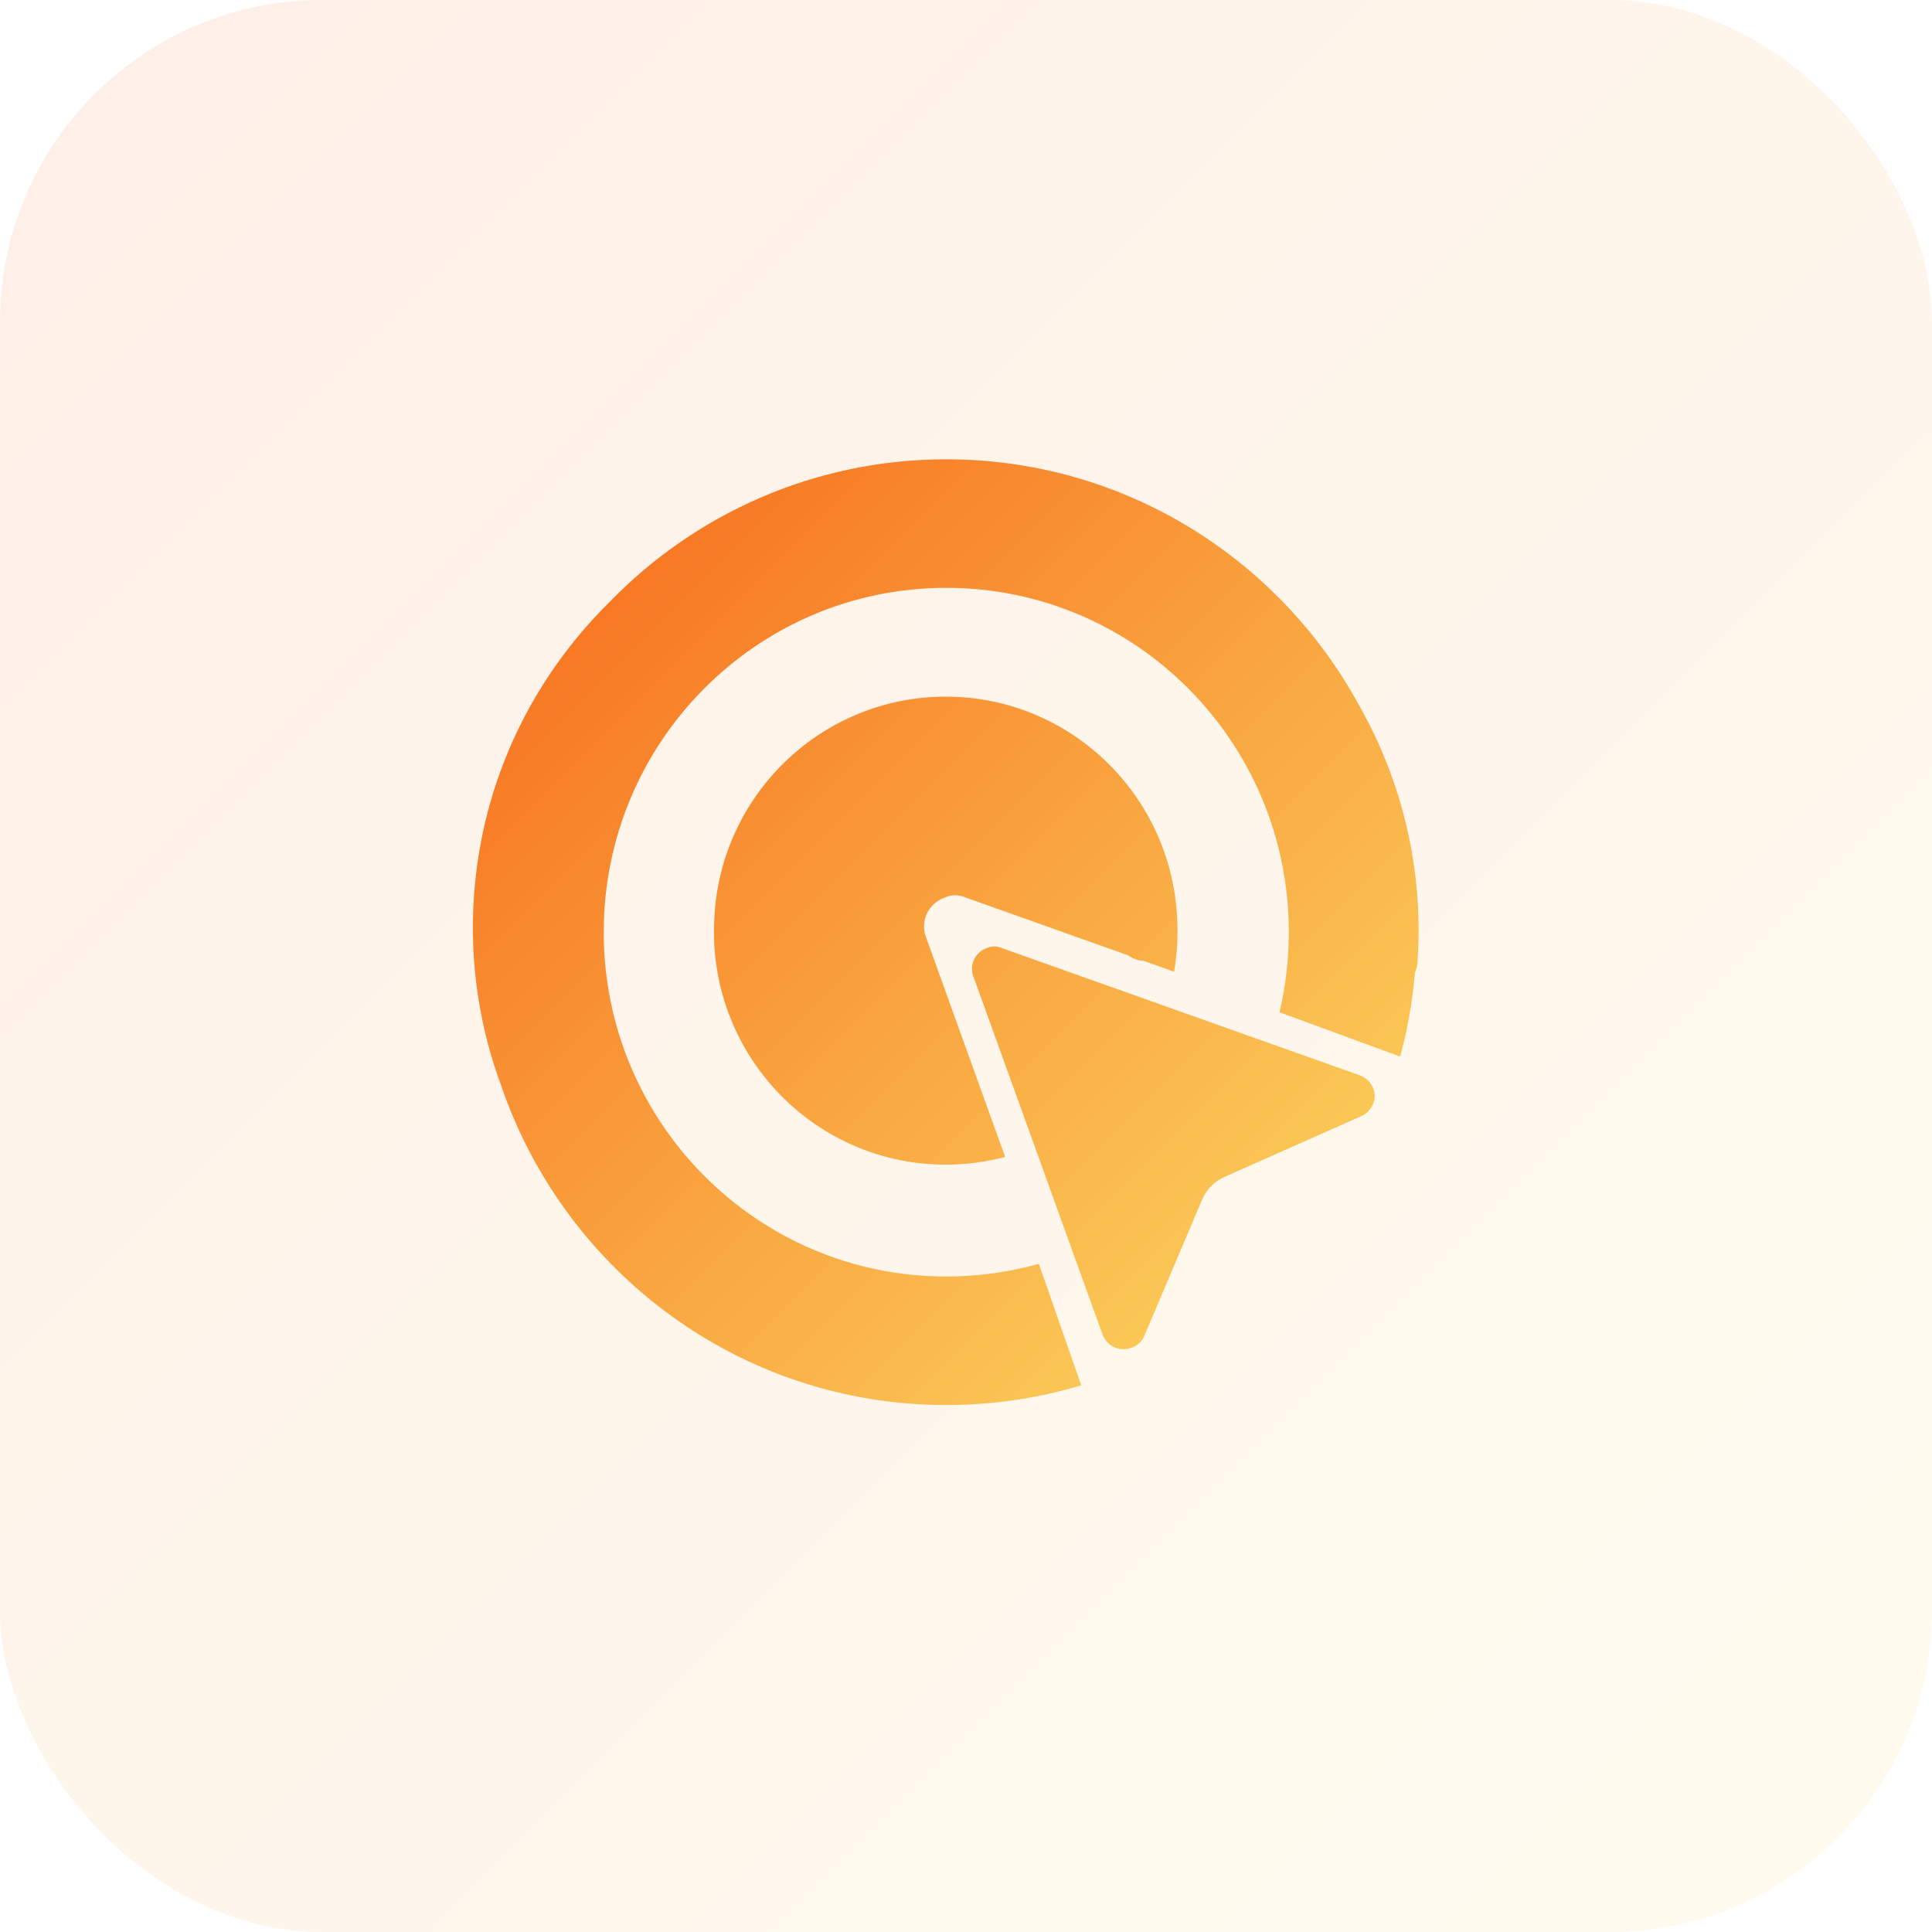
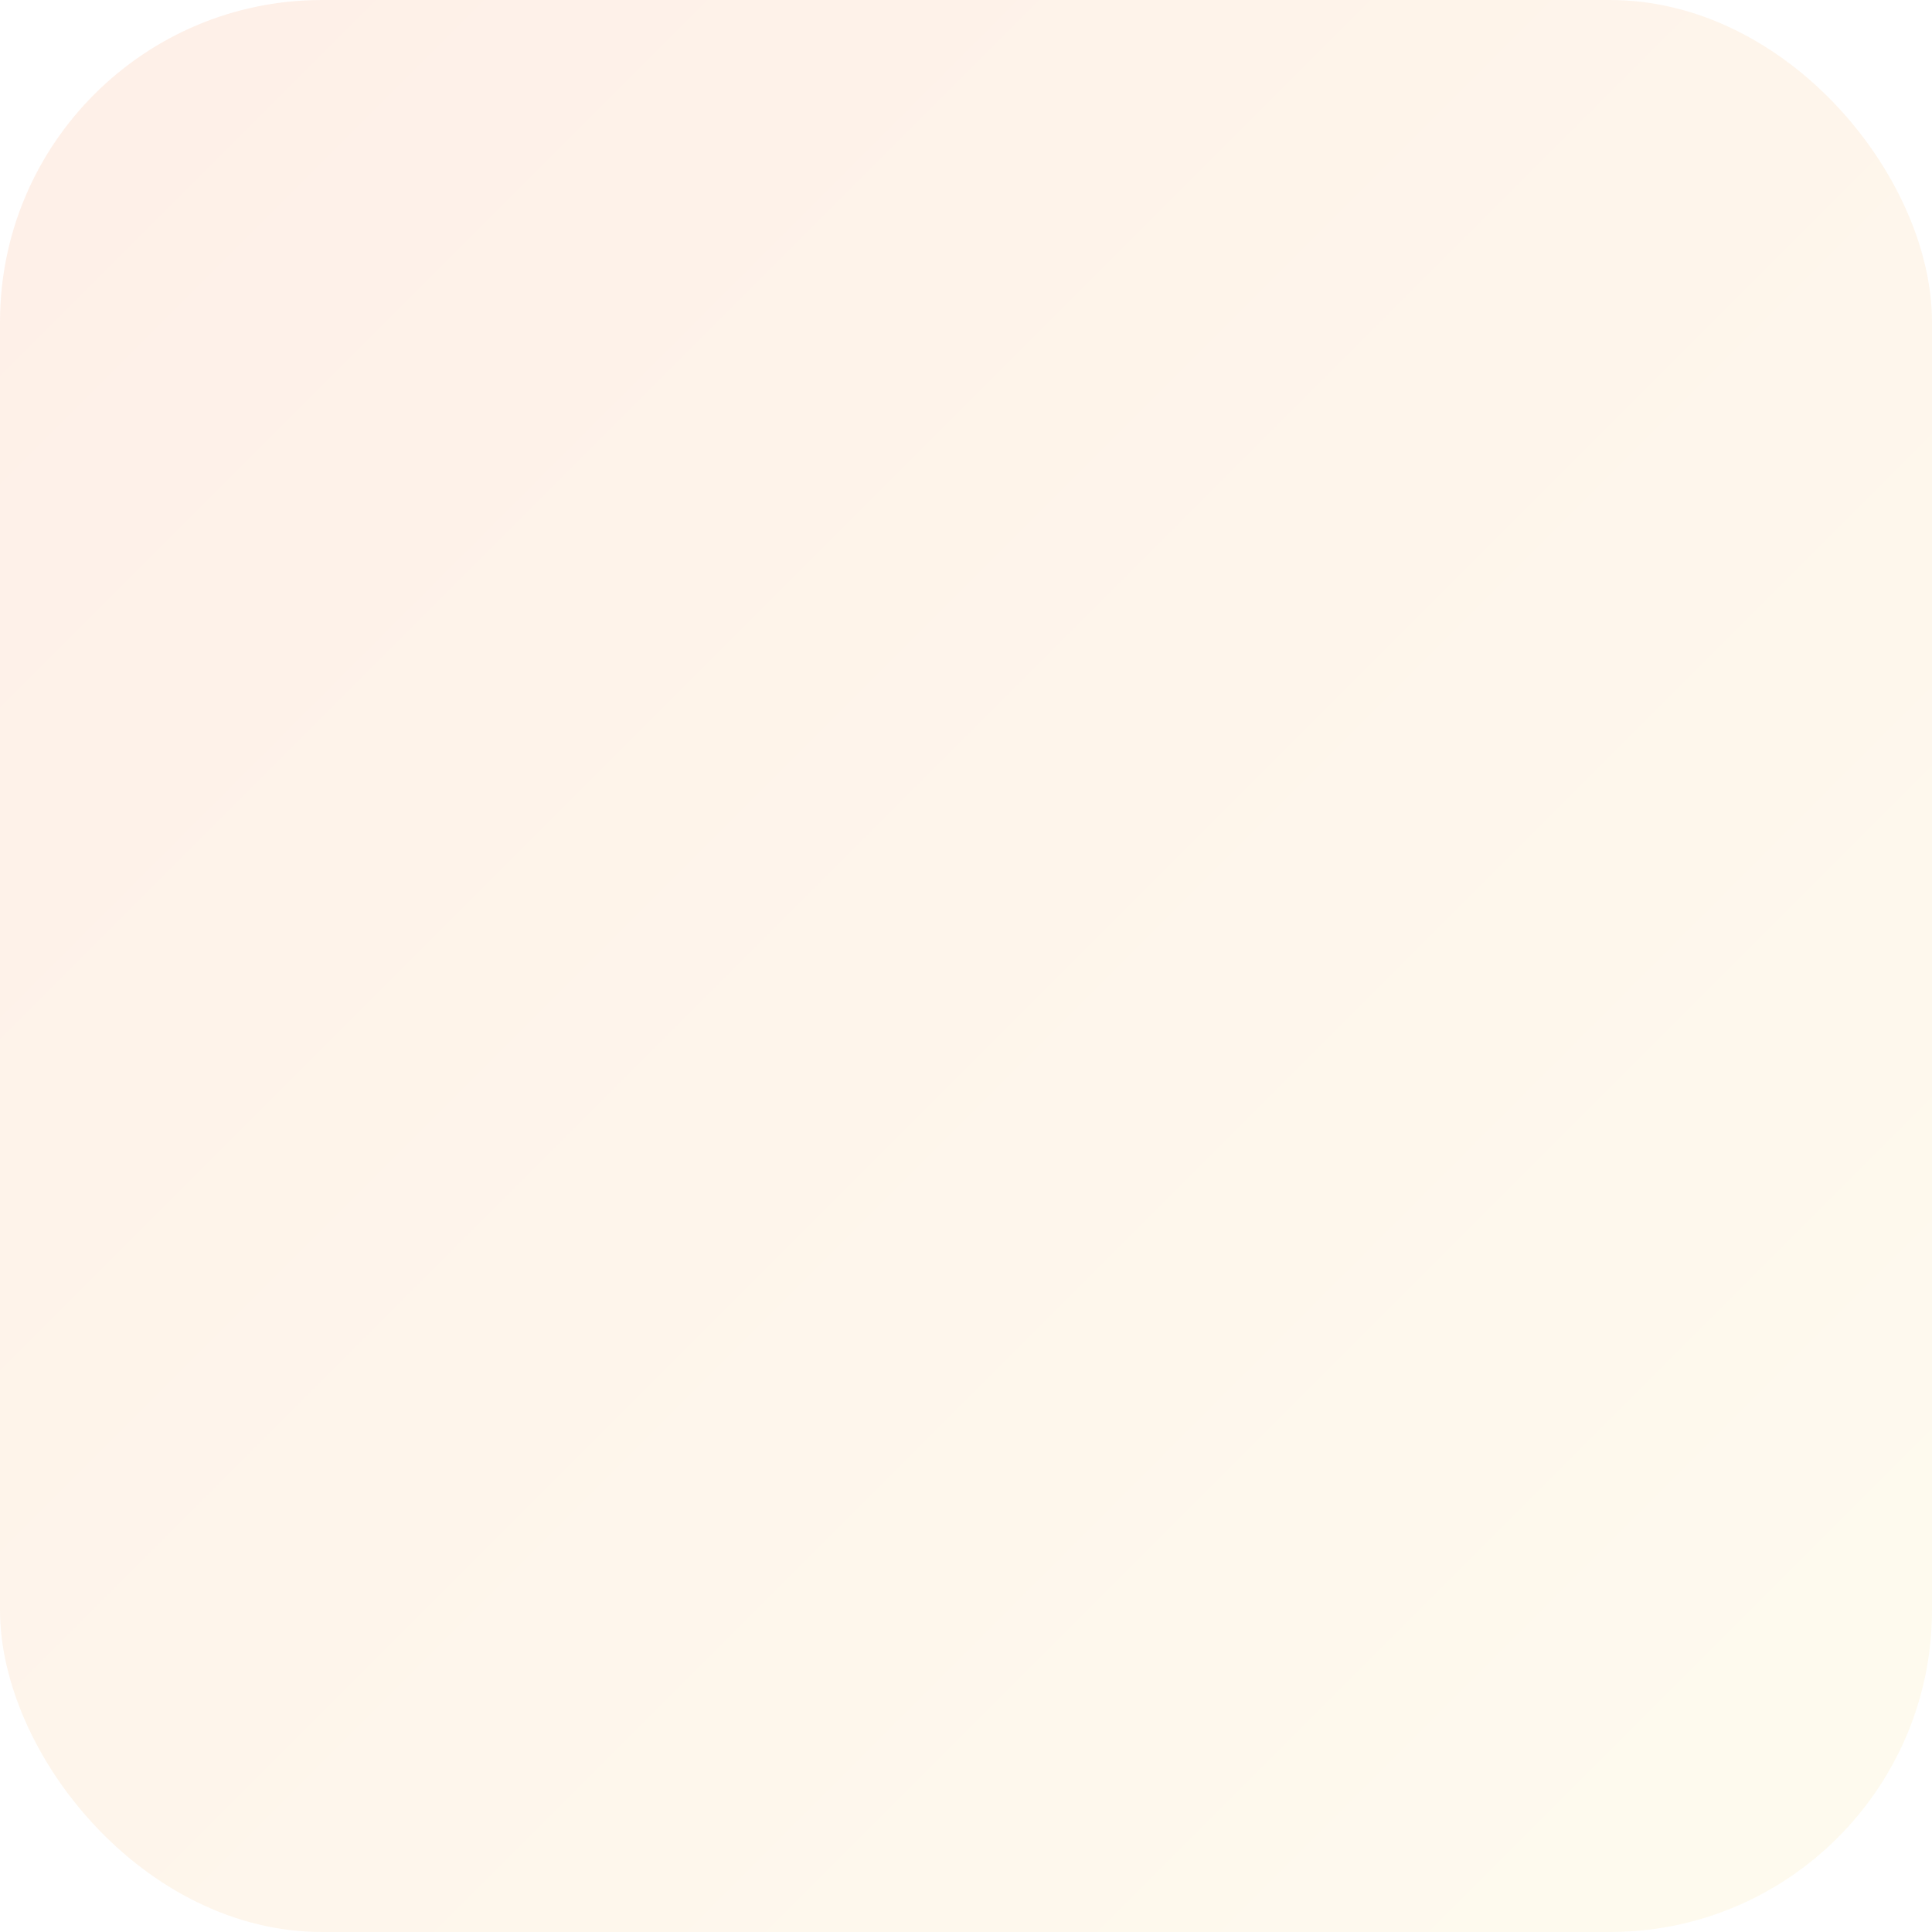
<svg xmlns="http://www.w3.org/2000/svg" width="72" height="72" viewBox="0 0 72 72" fill="none">
  <rect opacity="0.1" width="72" height="72" rx="12" fill="url(#paint0_linear_2867_18700)" />
-   <path fill-rule="evenodd" clip-rule="evenodd" d="M35.264 17.117C41.903 17.117 47.679 20.826 50.655 26.295C52.252 29.116 53.066 32.403 52.826 35.858C52.817 35.991 52.785 36.123 52.731 36.246C52.642 37.304 52.458 38.352 52.181 39.377L47.683 37.724C47.91 36.767 48.03 35.767 48.03 34.74C48.03 27.652 42.315 21.907 35.264 21.907C28.214 21.907 22.499 27.652 22.499 34.74C22.499 41.827 28.214 47.572 35.264 47.572C36.46 47.572 37.617 47.407 38.715 47.098L40.295 51.626C38.702 52.105 37.013 52.362 35.264 52.362C27.589 52.362 21.066 47.404 18.692 40.499C17.867 38.291 17.491 35.882 17.664 33.386C17.963 29.09 19.841 25.276 22.703 22.448C25.888 19.16 30.339 17.117 35.264 17.117ZM37.337 35.332L50.672 40.073C51.12 40.24 51.343 40.711 51.175 41.127C51.099 41.332 50.943 41.499 50.742 41.592L45.668 43.844C45.277 44.009 44.967 44.317 44.801 44.703L42.648 49.776C42.482 50.188 41.987 50.383 41.571 50.225L41.558 50.22C41.334 50.137 41.167 49.943 41.083 49.721L36.274 36.386C36.196 36.18 36.206 35.952 36.301 35.754C36.396 35.556 36.568 35.404 36.777 35.332C36.945 35.249 37.141 35.249 37.337 35.332ZM35.245 25.962C39.881 25.962 43.664 29.635 43.87 34.245C43.879 34.402 43.883 34.56 43.883 34.72C43.883 35.229 43.839 35.728 43.756 36.213L42.633 35.814C42.419 35.8 42.212 35.726 42.036 35.601L35.992 33.45C35.718 33.334 35.445 33.334 35.211 33.45C34.917 33.55 34.678 33.763 34.545 34.04C34.416 34.311 34.4 34.622 34.501 34.905L34.508 34.923L37.459 43.115C36.752 43.303 36.01 43.403 35.245 43.403C30.474 43.403 26.607 39.516 26.607 34.72C26.607 34.56 26.611 34.402 26.62 34.245C26.826 29.635 30.609 25.962 35.245 25.962Z" fill="url(#paint1_linear_2867_18700)" />
  <defs>
    <linearGradient id="paint0_linear_2867_18700" x1="-32.216" y1="36.365" x2="36.365" y2="104.945" gradientUnits="userSpaceOnUse">
      <stop stop-color="#F76B1C" />
      <stop offset="1" stop-color="#FBDA61" />
    </linearGradient>
    <linearGradient id="paint1_linear_2867_18700" x1="1.853" y1="34.918" x2="35.423" y2="68.489" gradientUnits="userSpaceOnUse">
      <stop stop-color="#F76B1C" />
      <stop offset="1" stop-color="#FBDA61" />
    </linearGradient>
  </defs>
</svg>